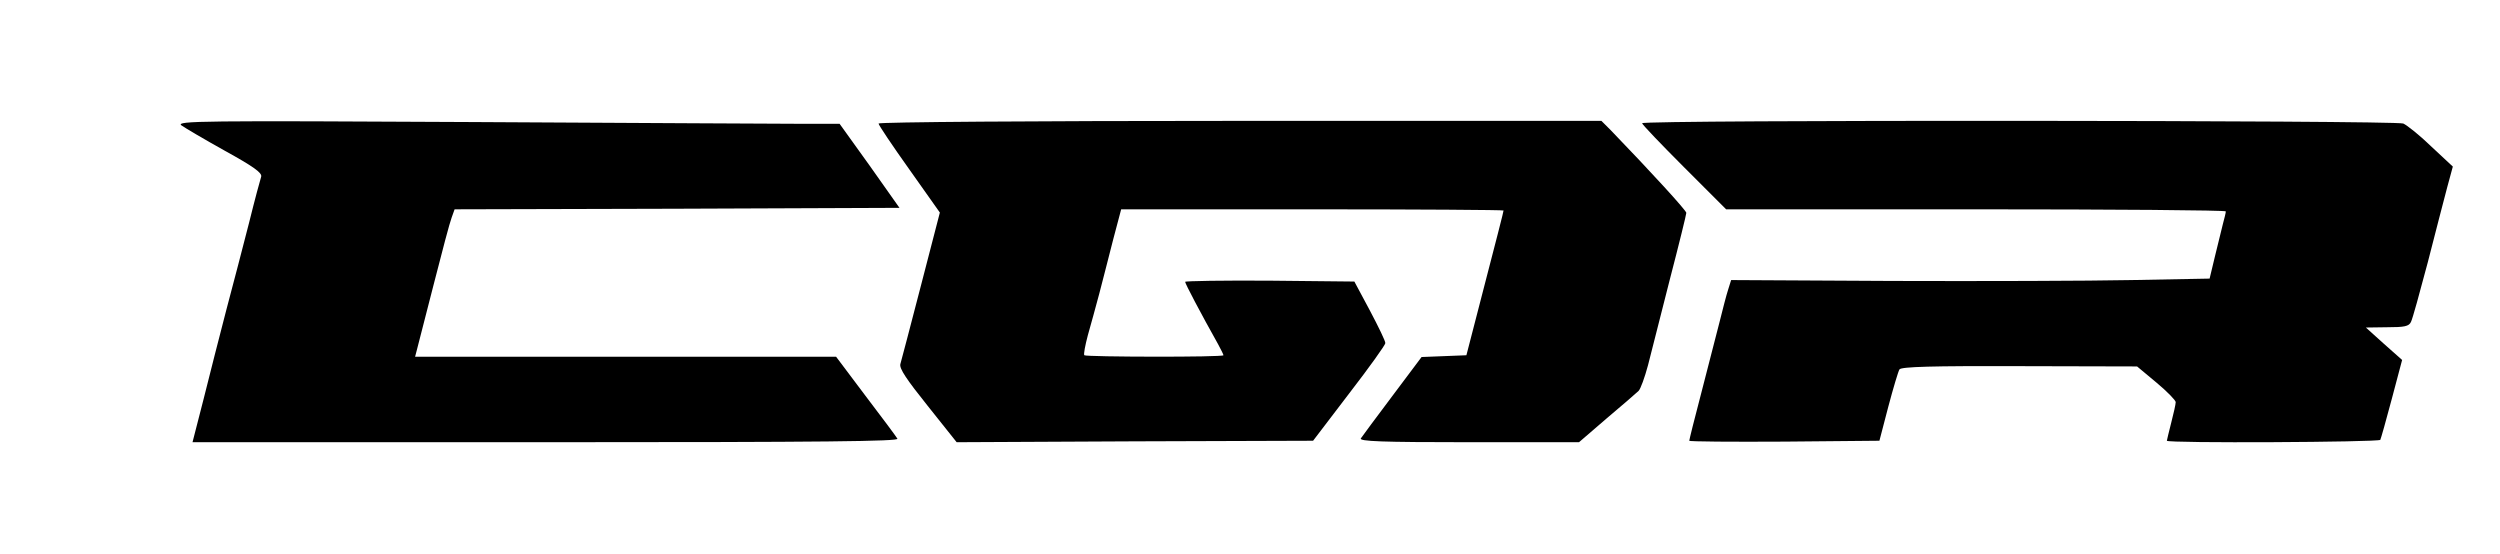
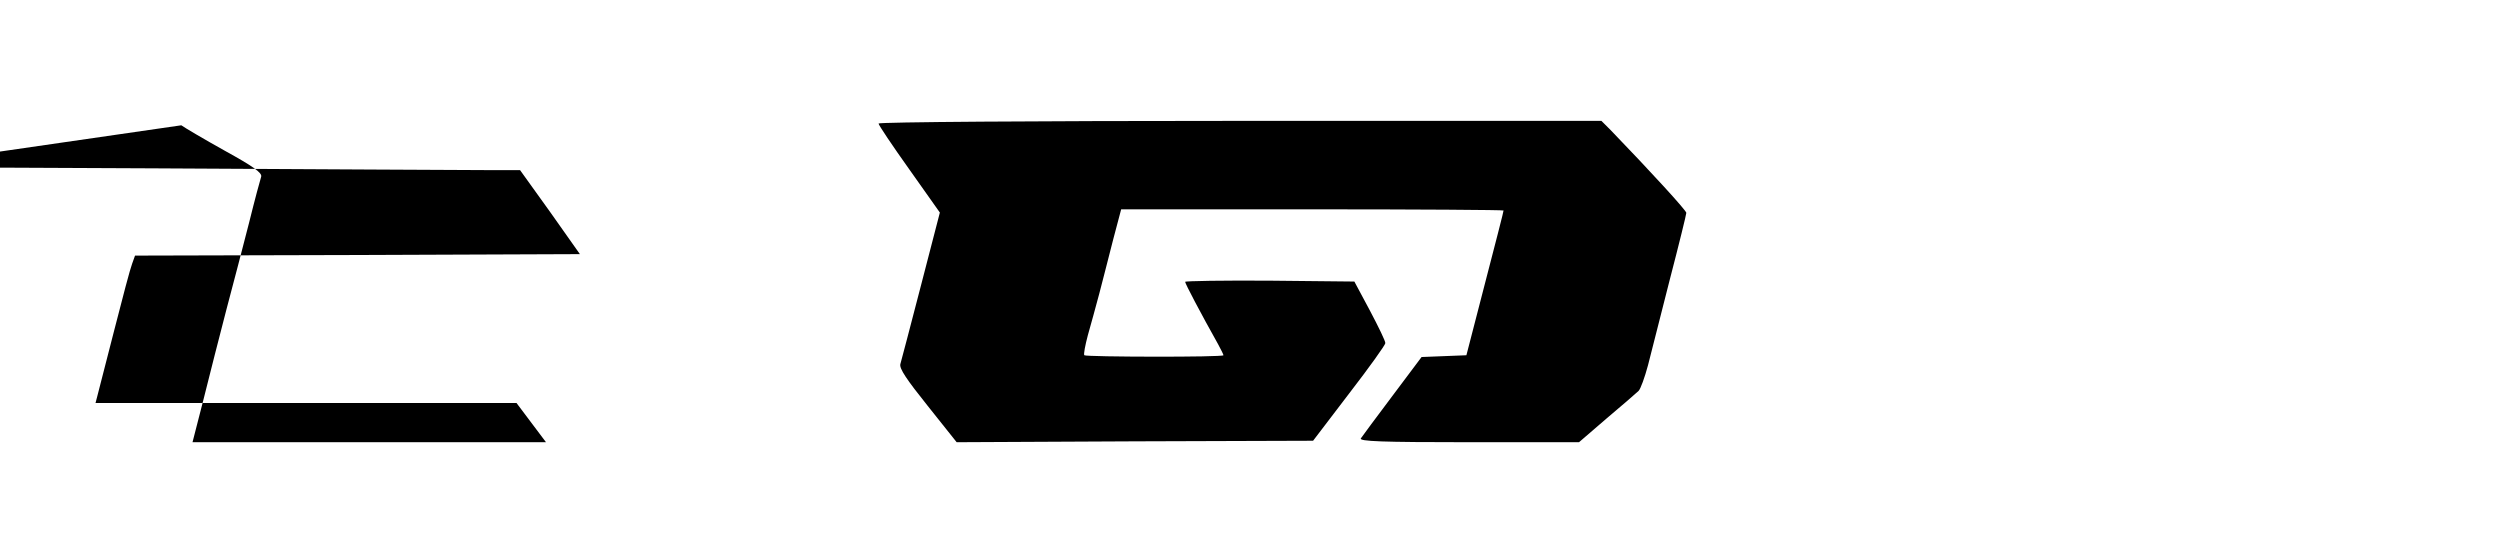
<svg xmlns="http://www.w3.org/2000/svg" version="1.0" width="848pt" height="188pt" viewBox="0 0 848 188" preserveAspectRatio="xMidYMid meet">
  <g transform="translate(0,188) scale(0.1,-0.1)" fill="#000000" stroke="none">
-     <path d="M615 1455 c11 -8 77 -47 147 -86 98 -54 127 -75 124 -88 -3 -9 -22 -79 -41 -156 -20 -77 -54 -210 -77 -295 -22 -85 -57 -221 -77 -302 l-38 -148 1199 0 c957 0 1198 3 1192 12 -4 7 -53 73 -108 145 l-100 133 -714 0 -714 0 6 23 c3 12 29 112 57 222 28 110 55 212 61 227 l10 28 755 2 754 3 -101 143 -102 142 -116 0 c-65 0 -571 3 -1127 6 -924 5 -1008 4 -990 -11z" />
+     <path d="M615 1455 c11 -8 77 -47 147 -86 98 -54 127 -75 124 -88 -3 -9 -22 -79 -41 -156 -20 -77 -54 -210 -77 -295 -22 -85 -57 -221 -77 -302 l-38 -148 1199 0 l-100 133 -714 0 -714 0 6 23 c3 12 29 112 57 222 28 110 55 212 61 227 l10 28 755 2 754 3 -101 143 -102 142 -116 0 c-65 0 -571 3 -1127 6 -924 5 -1008 4 -990 -11z" />
    <path d="M2980 1461 c0 -5 47 -75 104 -155 l104 -147 -64 -247 c-35 -136 -67 -256 -70 -267 -4 -15 21 -52 93 -142 l98 -123 604 3 605 2 122 160 c68 88 123 165 123 171 1 6 -23 55 -52 110 l-53 99 -287 3 c-158 1 -287 -1 -287 -4 0 -6 52 -105 112 -212 10 -18 18 -35 18 -37 0 -7 -465 -6 -472 0 -3 3 3 34 12 68 10 34 27 98 39 142 11 44 33 126 47 183 l27 102 648 0 c357 0 649 -2 649 -4 0 -4 -16 -67 -104 -406 l-22 -85 -76 -3 -76 -3 -99 -132 c-55 -73 -103 -138 -107 -144 -6 -10 70 -13 366 -13 l374 0 94 81 c52 44 101 86 108 93 7 7 21 46 32 87 10 41 44 171 74 291 31 119 56 221 56 226 0 8 -119 138 -256 280 l-32 32 -1226 0 c-698 0 -1226 -4 -1226 -9z" />
-     <path d="M5570 1462 c0 -4 64 -71 143 -150 l142 -142 848 0 c466 0 847 -3 847 -7 0 -5 -5 -24 -10 -43 -5 -19 -17 -69 -27 -110 l-18 -75 -265 -5 c-146 -3 -511 -4 -812 -3 l-546 3 -10 -32 c-6 -18 -19 -69 -30 -113 -11 -44 -39 -151 -61 -237 -23 -87 -41 -160 -41 -163 0 -3 145 -4 323 -3 l322 3 30 115 c17 64 34 121 38 127 6 9 111 12 407 11 l399 -1 66 -55 c36 -30 65 -60 65 -66 0 -7 -7 -38 -15 -69 -8 -32 -15 -60 -15 -62 0 -9 719 -5 724 3 2 4 20 67 39 139 l35 132 -62 55 -61 55 72 1 c59 0 74 3 81 18 5 9 30 100 57 202 26 102 56 217 66 255 l19 70 -73 68 c-39 38 -82 72 -95 78 -28 11 -2582 13 -2582 1z" />
  </g>
</svg>